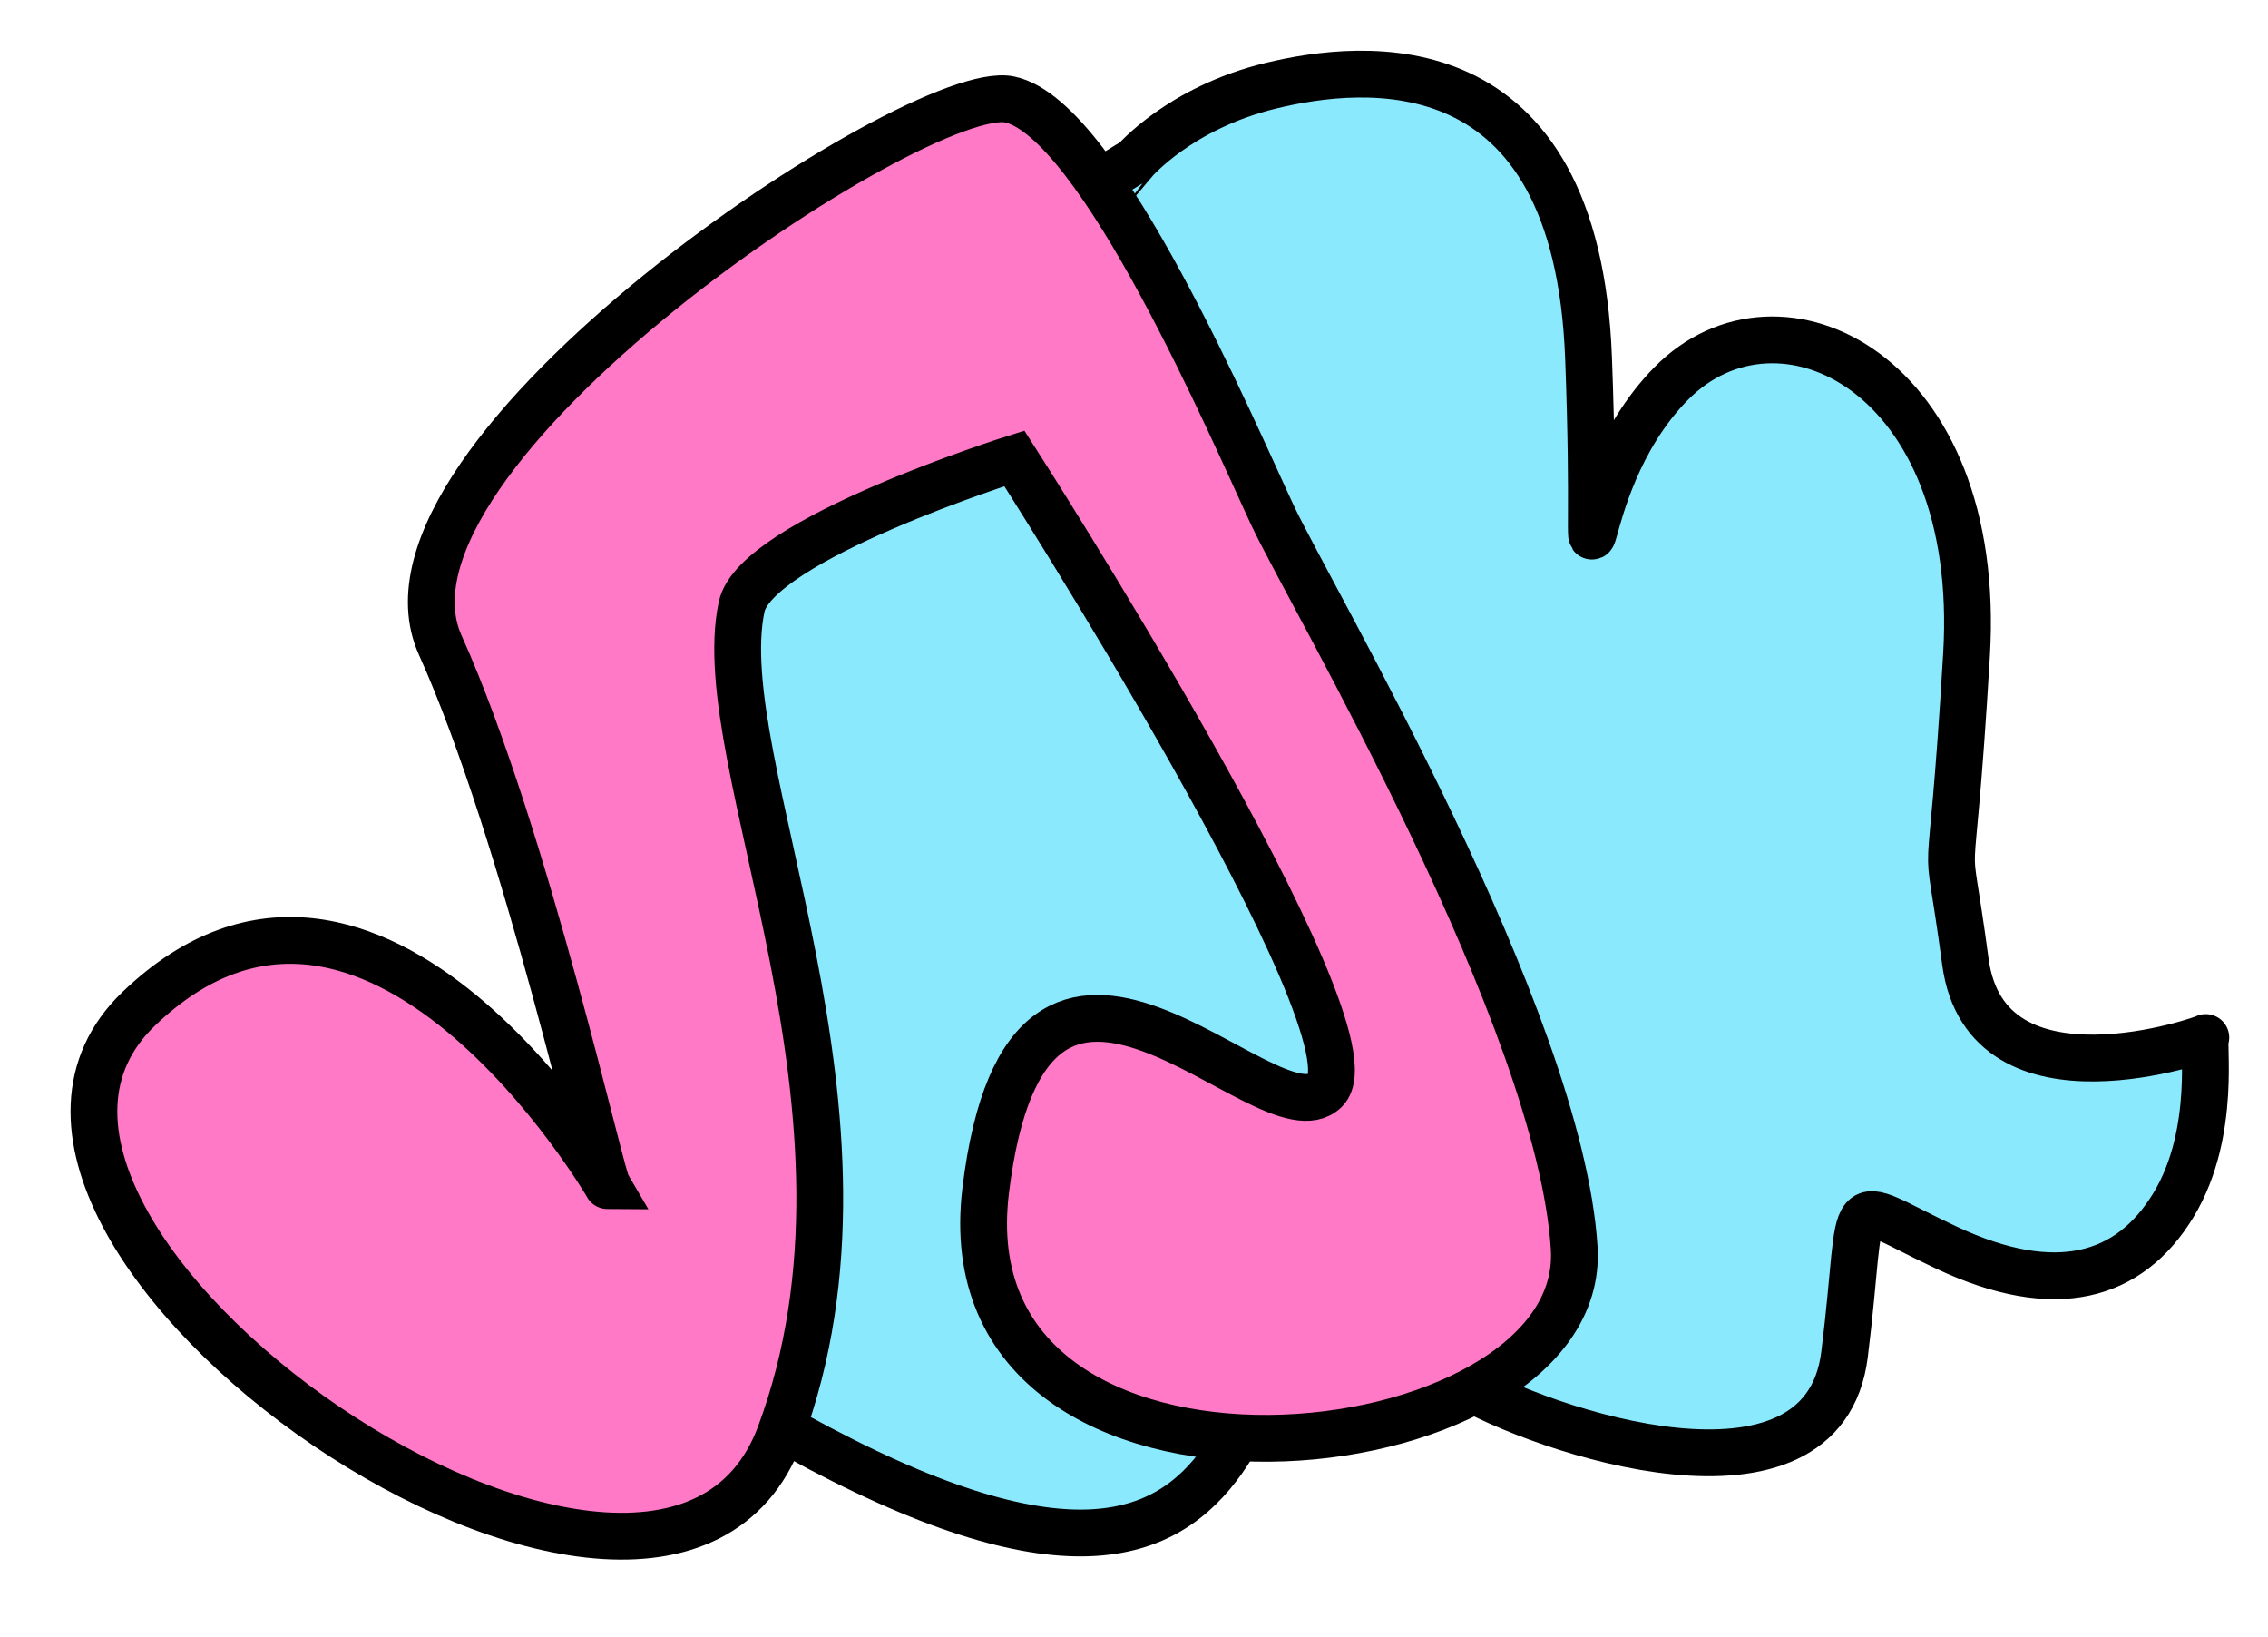
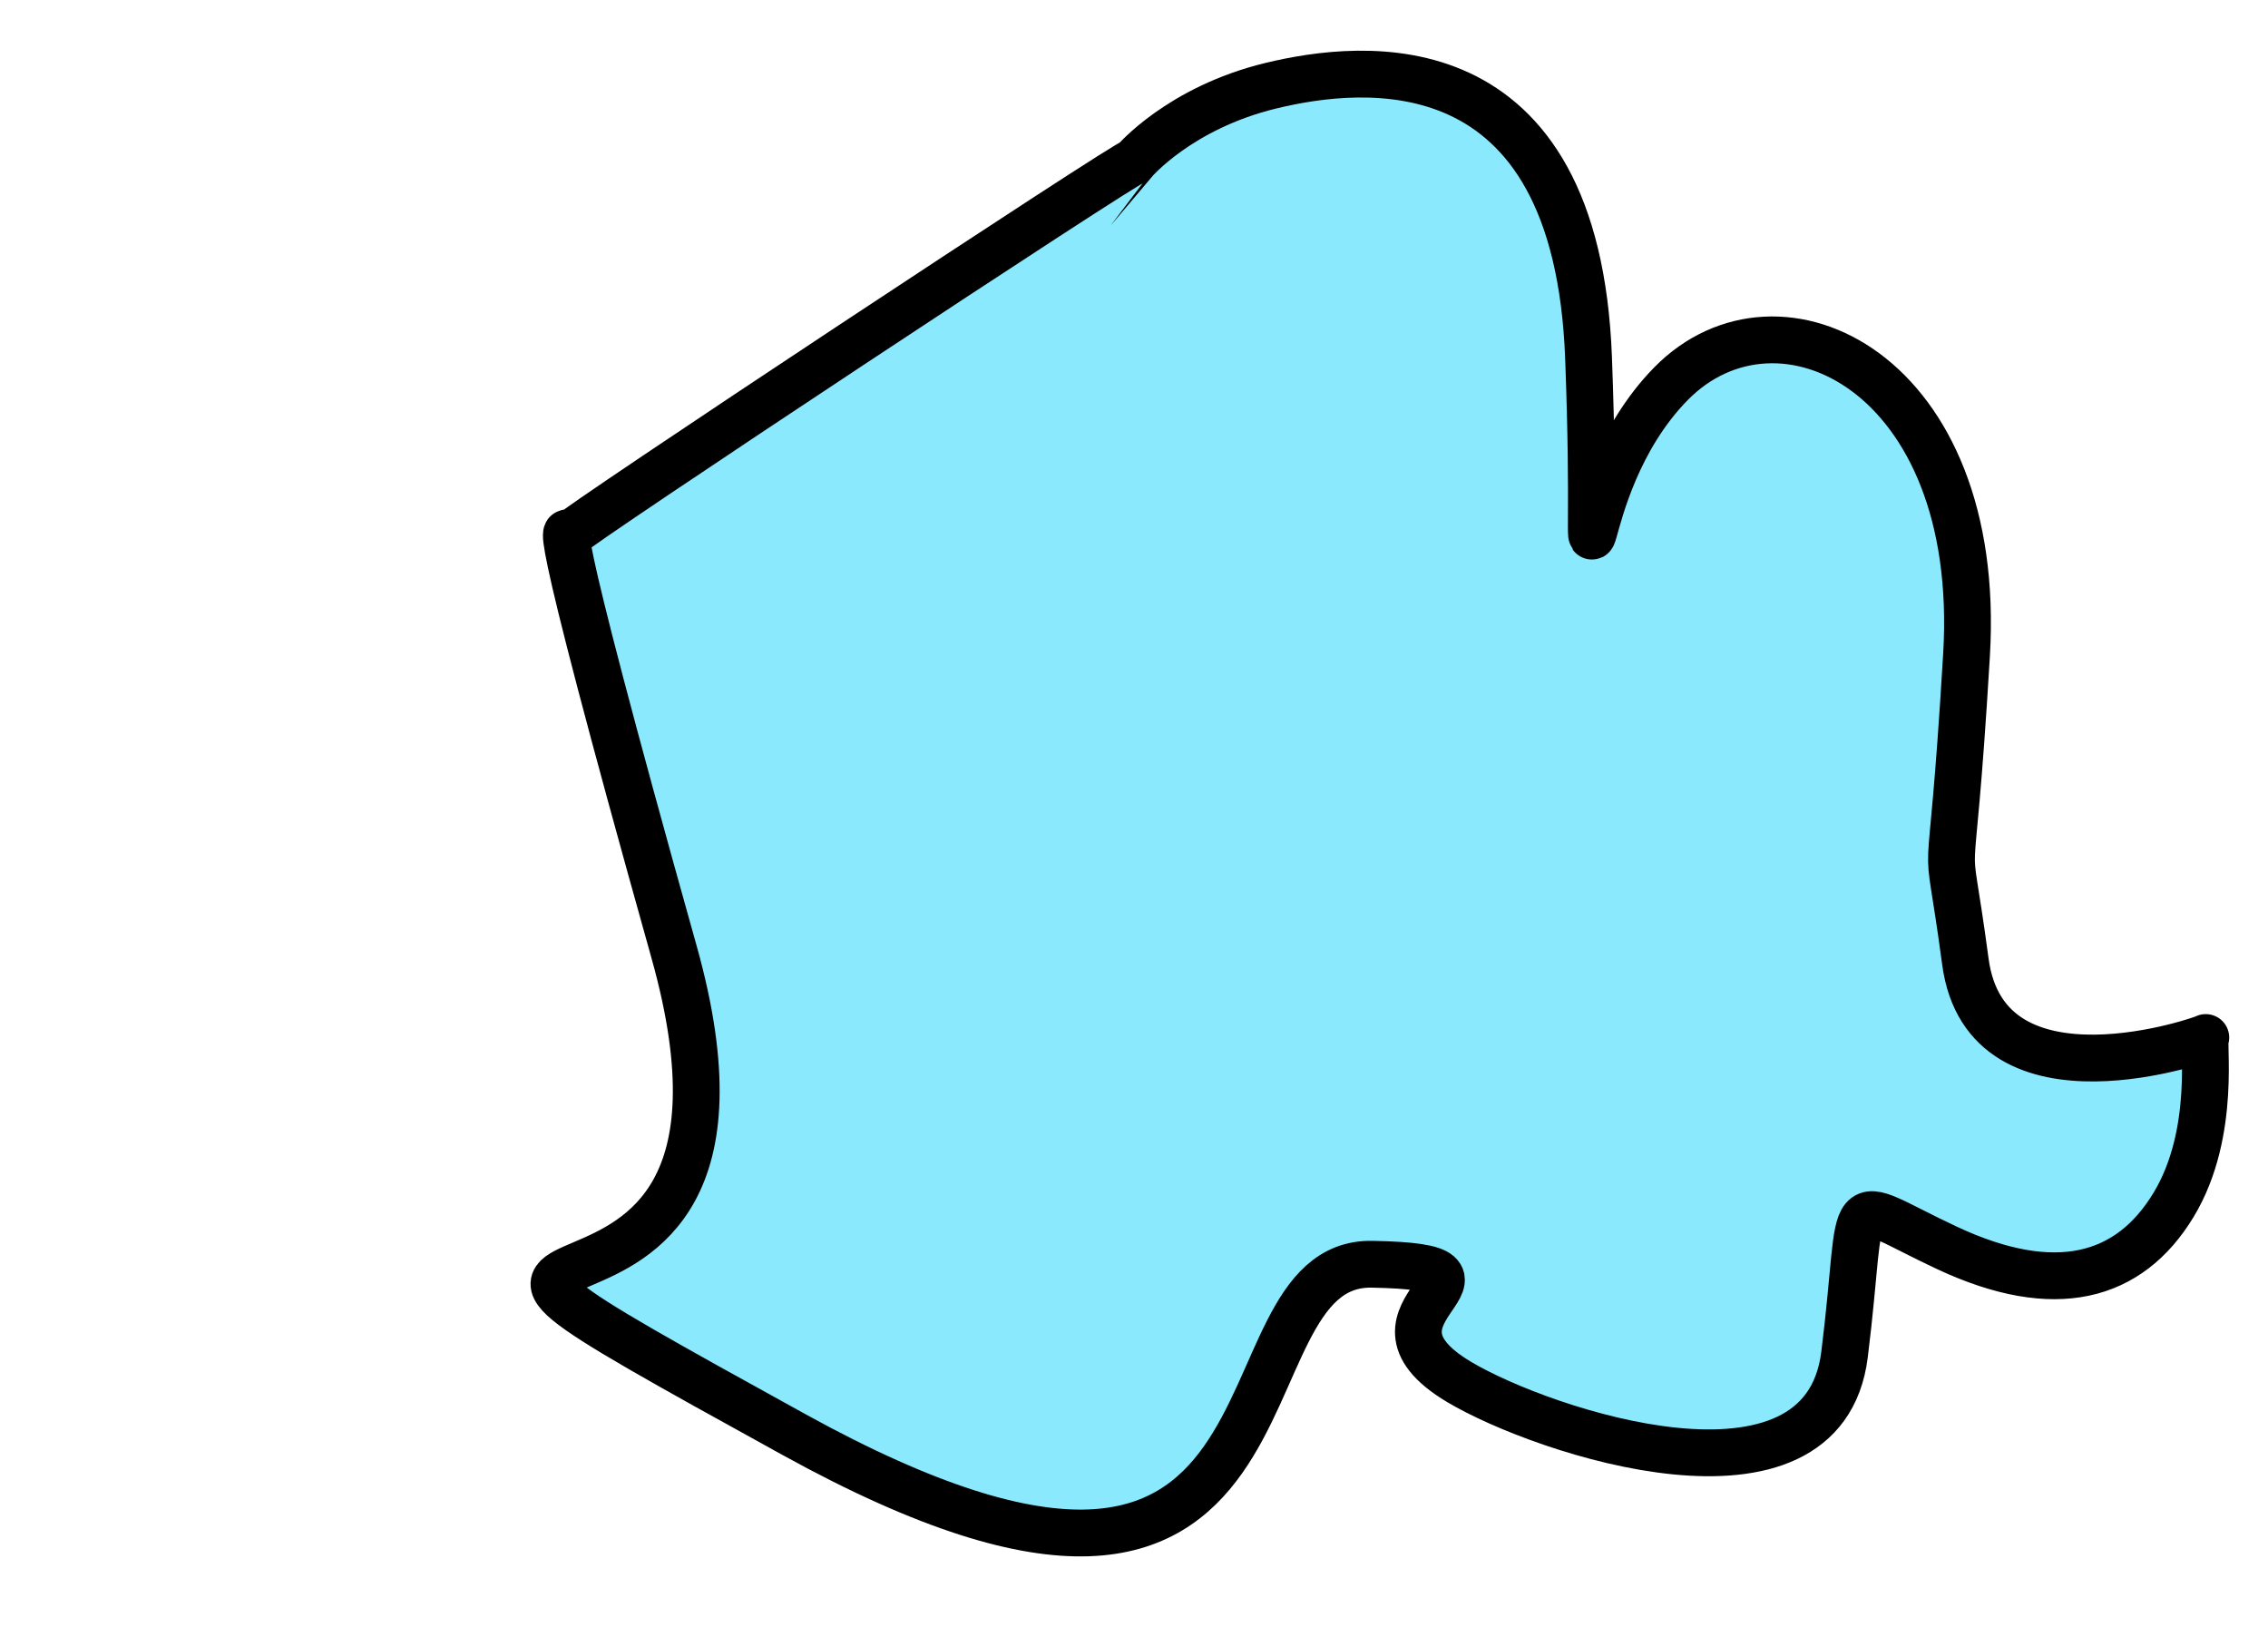
<svg xmlns="http://www.w3.org/2000/svg" xmlns:ns1="https://boxy-svg.com" viewBox="67.485 164.417 290.798 209.816" width="290.798px" height="209.816px">
  <defs>
    <ns1:export>
      <ns1:file format="svg" path="Sin título.svg" />
    </ns1:export>
  </defs>
  <path style="stroke: rgb(0, 0, 0); opacity: 1; fill: rgb(139, 233, 253); stroke-width: 6px;" d="M 212.883 185.14 C 212.883 185.14 218.713 178.237 230.445 175.4 C 242.178 172.563 269.631 169.494 271.166 210.292 C 272.7 251.089 267.947 227.624 281.749 213.59 C 295.552 199.556 321.778 212.133 319.631 248.329 C 317.484 284.525 316.718 267.041 319.479 287.67 C 322.163 307.726 350.837 297.363 350.306 297.409 C 349.775 297.455 351.841 309.526 346.164 318.881 C 340.487 328.238 330.98 330.847 317.177 324.404 C 303.374 317.961 306.725 316.153 303.987 338.054 C 301.249 359.954 265.342 347.97 254.601 341.582 C 239.26 332.458 264.57 326.858 243.404 326.475 C 222.239 326.091 238.343 386.367 169.325 348.33 C 100.307 310.293 171.318 348.483 153.911 286.443 C 136.504 224.403 140.491 233.299 140.491 232.992 C 140.491 232.685 158.589 220.569 176.687 208.606 C 194.785 196.643 212.883 184.833 212.883 185.14 Z" />
-   <path style="stroke: rgb(0, 0, 0); opacity: 1; fill: rgb(255, 121, 198); stroke-width: 6px;" d="M 145.399 316.427 C 145.399 316.427 115.337 264.894 85.276 293.728 C 55.215 322.562 152.147 389.435 167.485 348.331 C 182.823 307.226 158.302 262.135 162.576 242.195 C 164.418 233.604 197.546 223.176 197.546 223.176 C 197.546 223.176 244.786 296.795 237.423 304.158 C 230.06 311.52 199.388 271.643 193.866 317.041 C 188.344 362.439 271.166 353.851 269.325 324.403 C 267.484 294.955 235.583 240.968 230.675 230.538 C 225.767 220.108 208.589 179.617 196.933 177.164 C 185.277 174.711 112.884 222.562 123.927 247.103 C 134.97 271.644 144.785 316.427 145.399 316.427 Z" />
</svg>